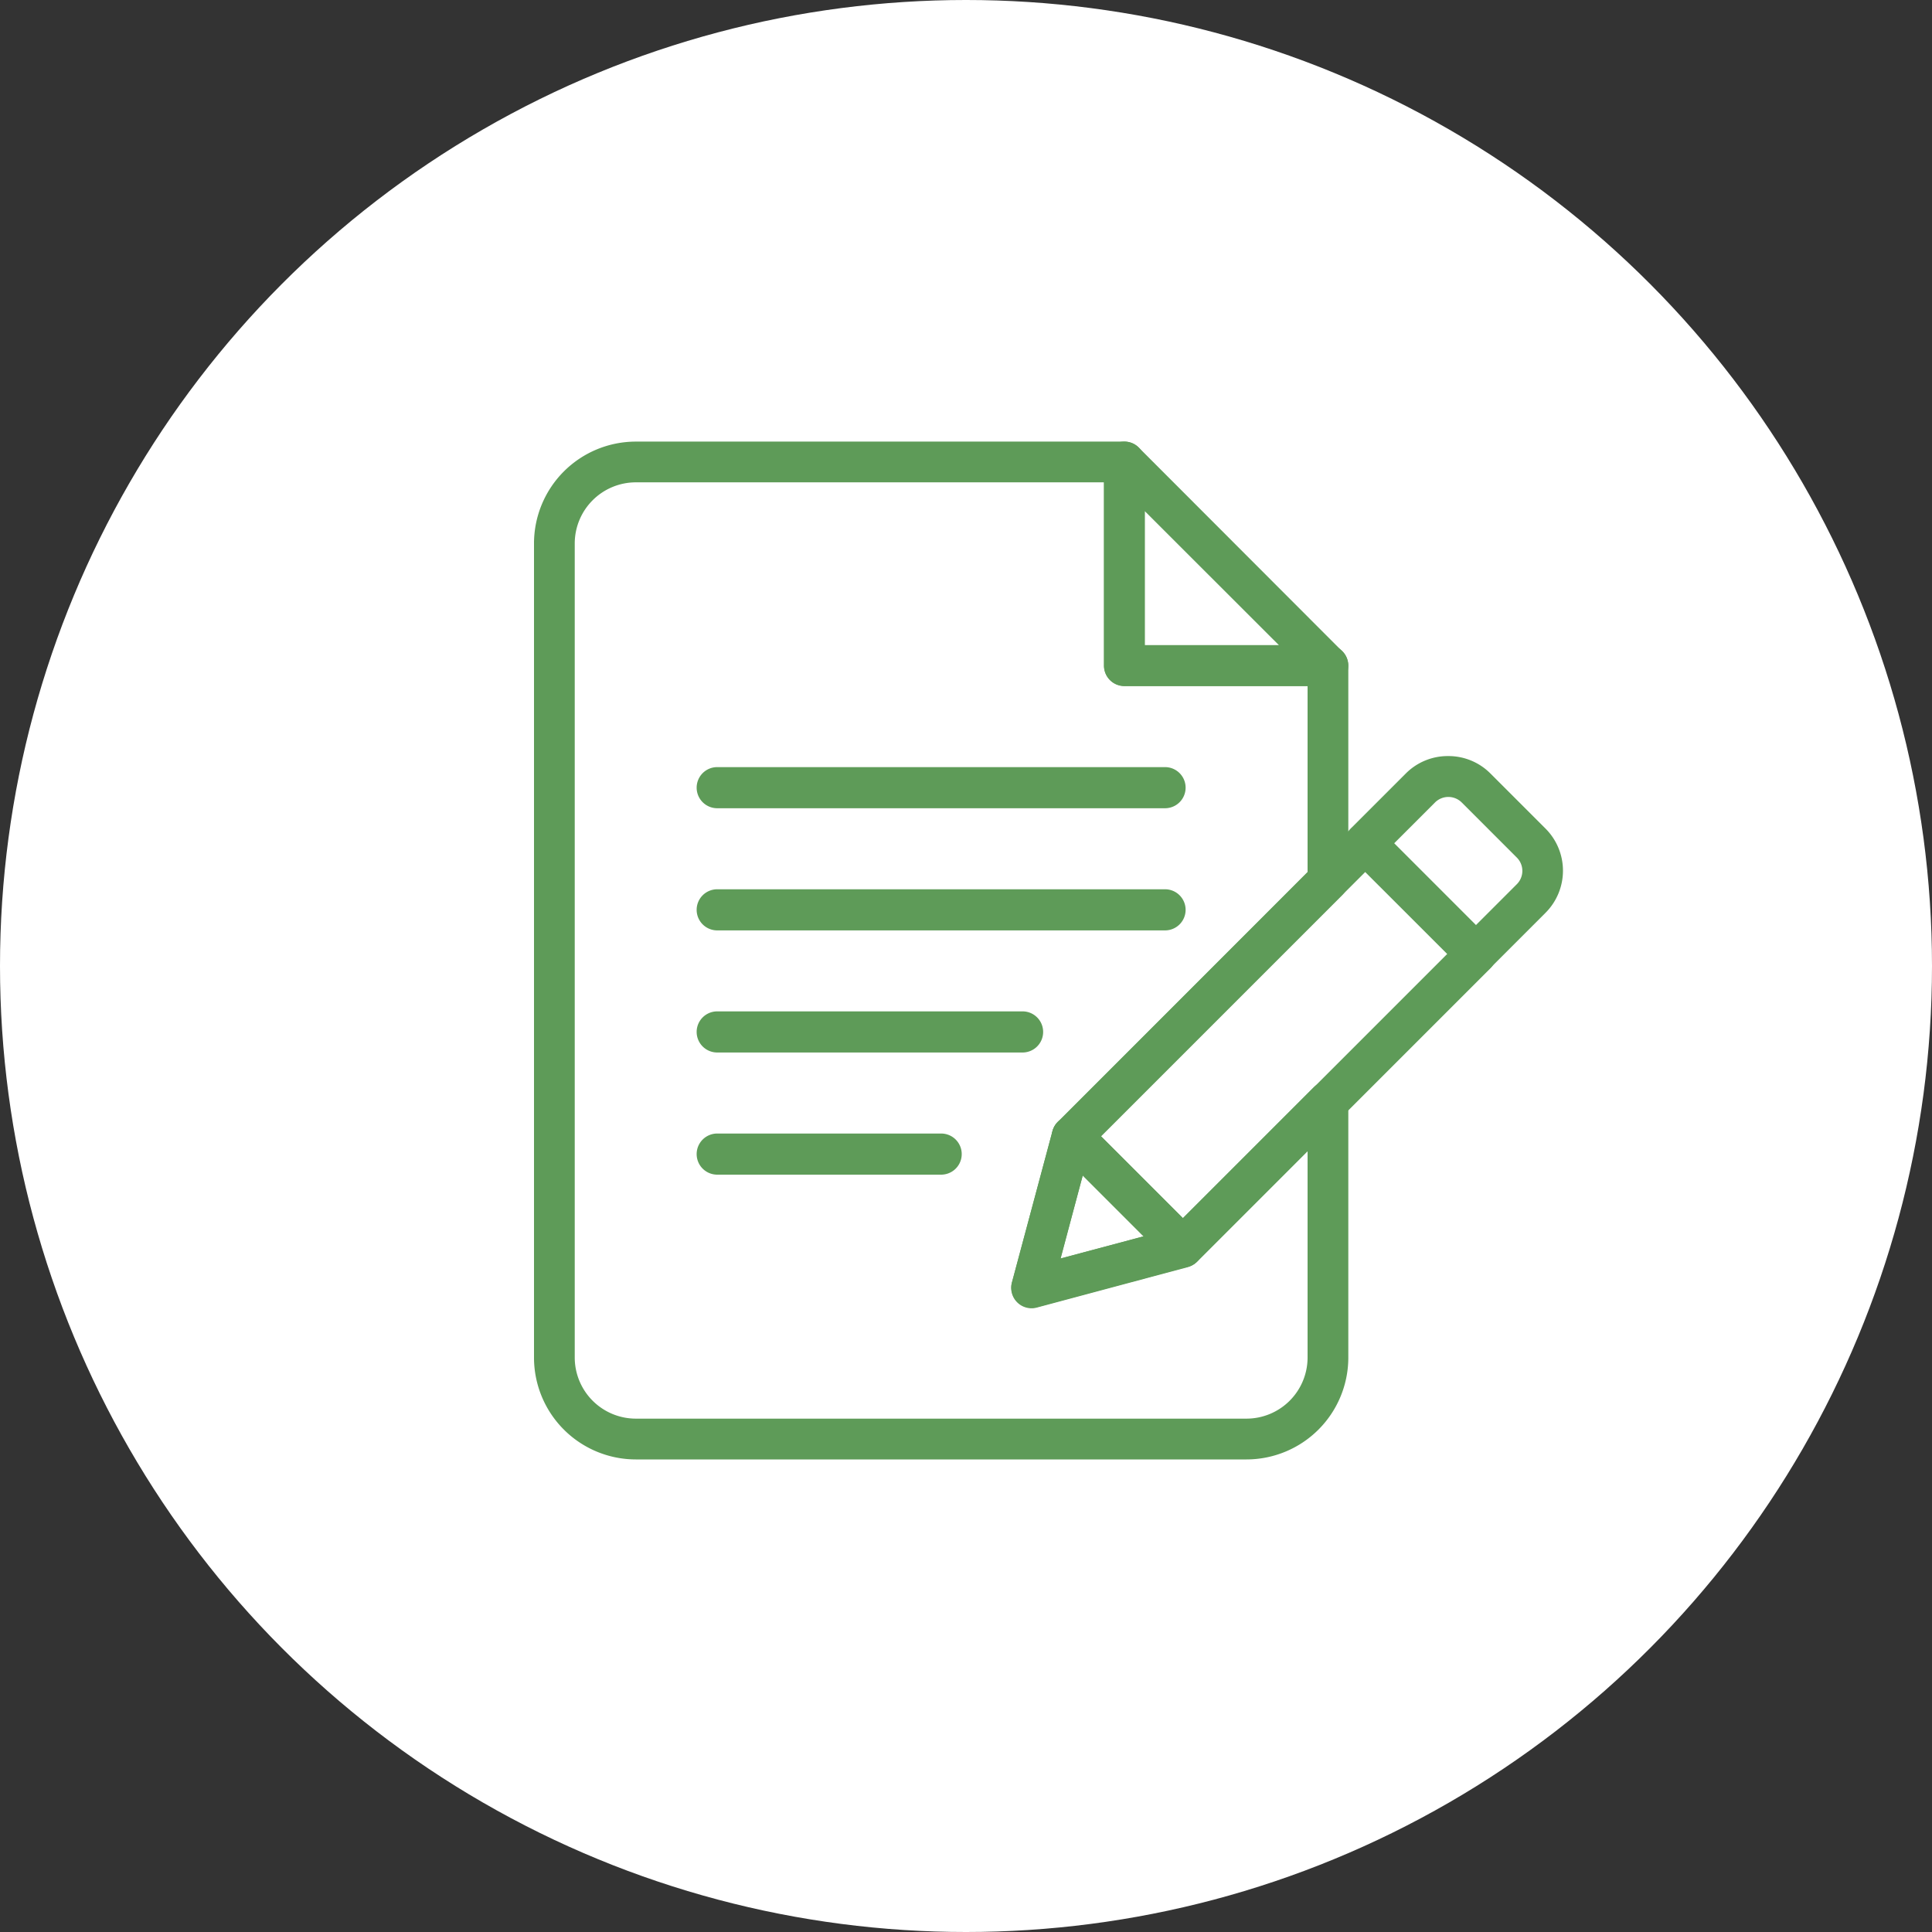
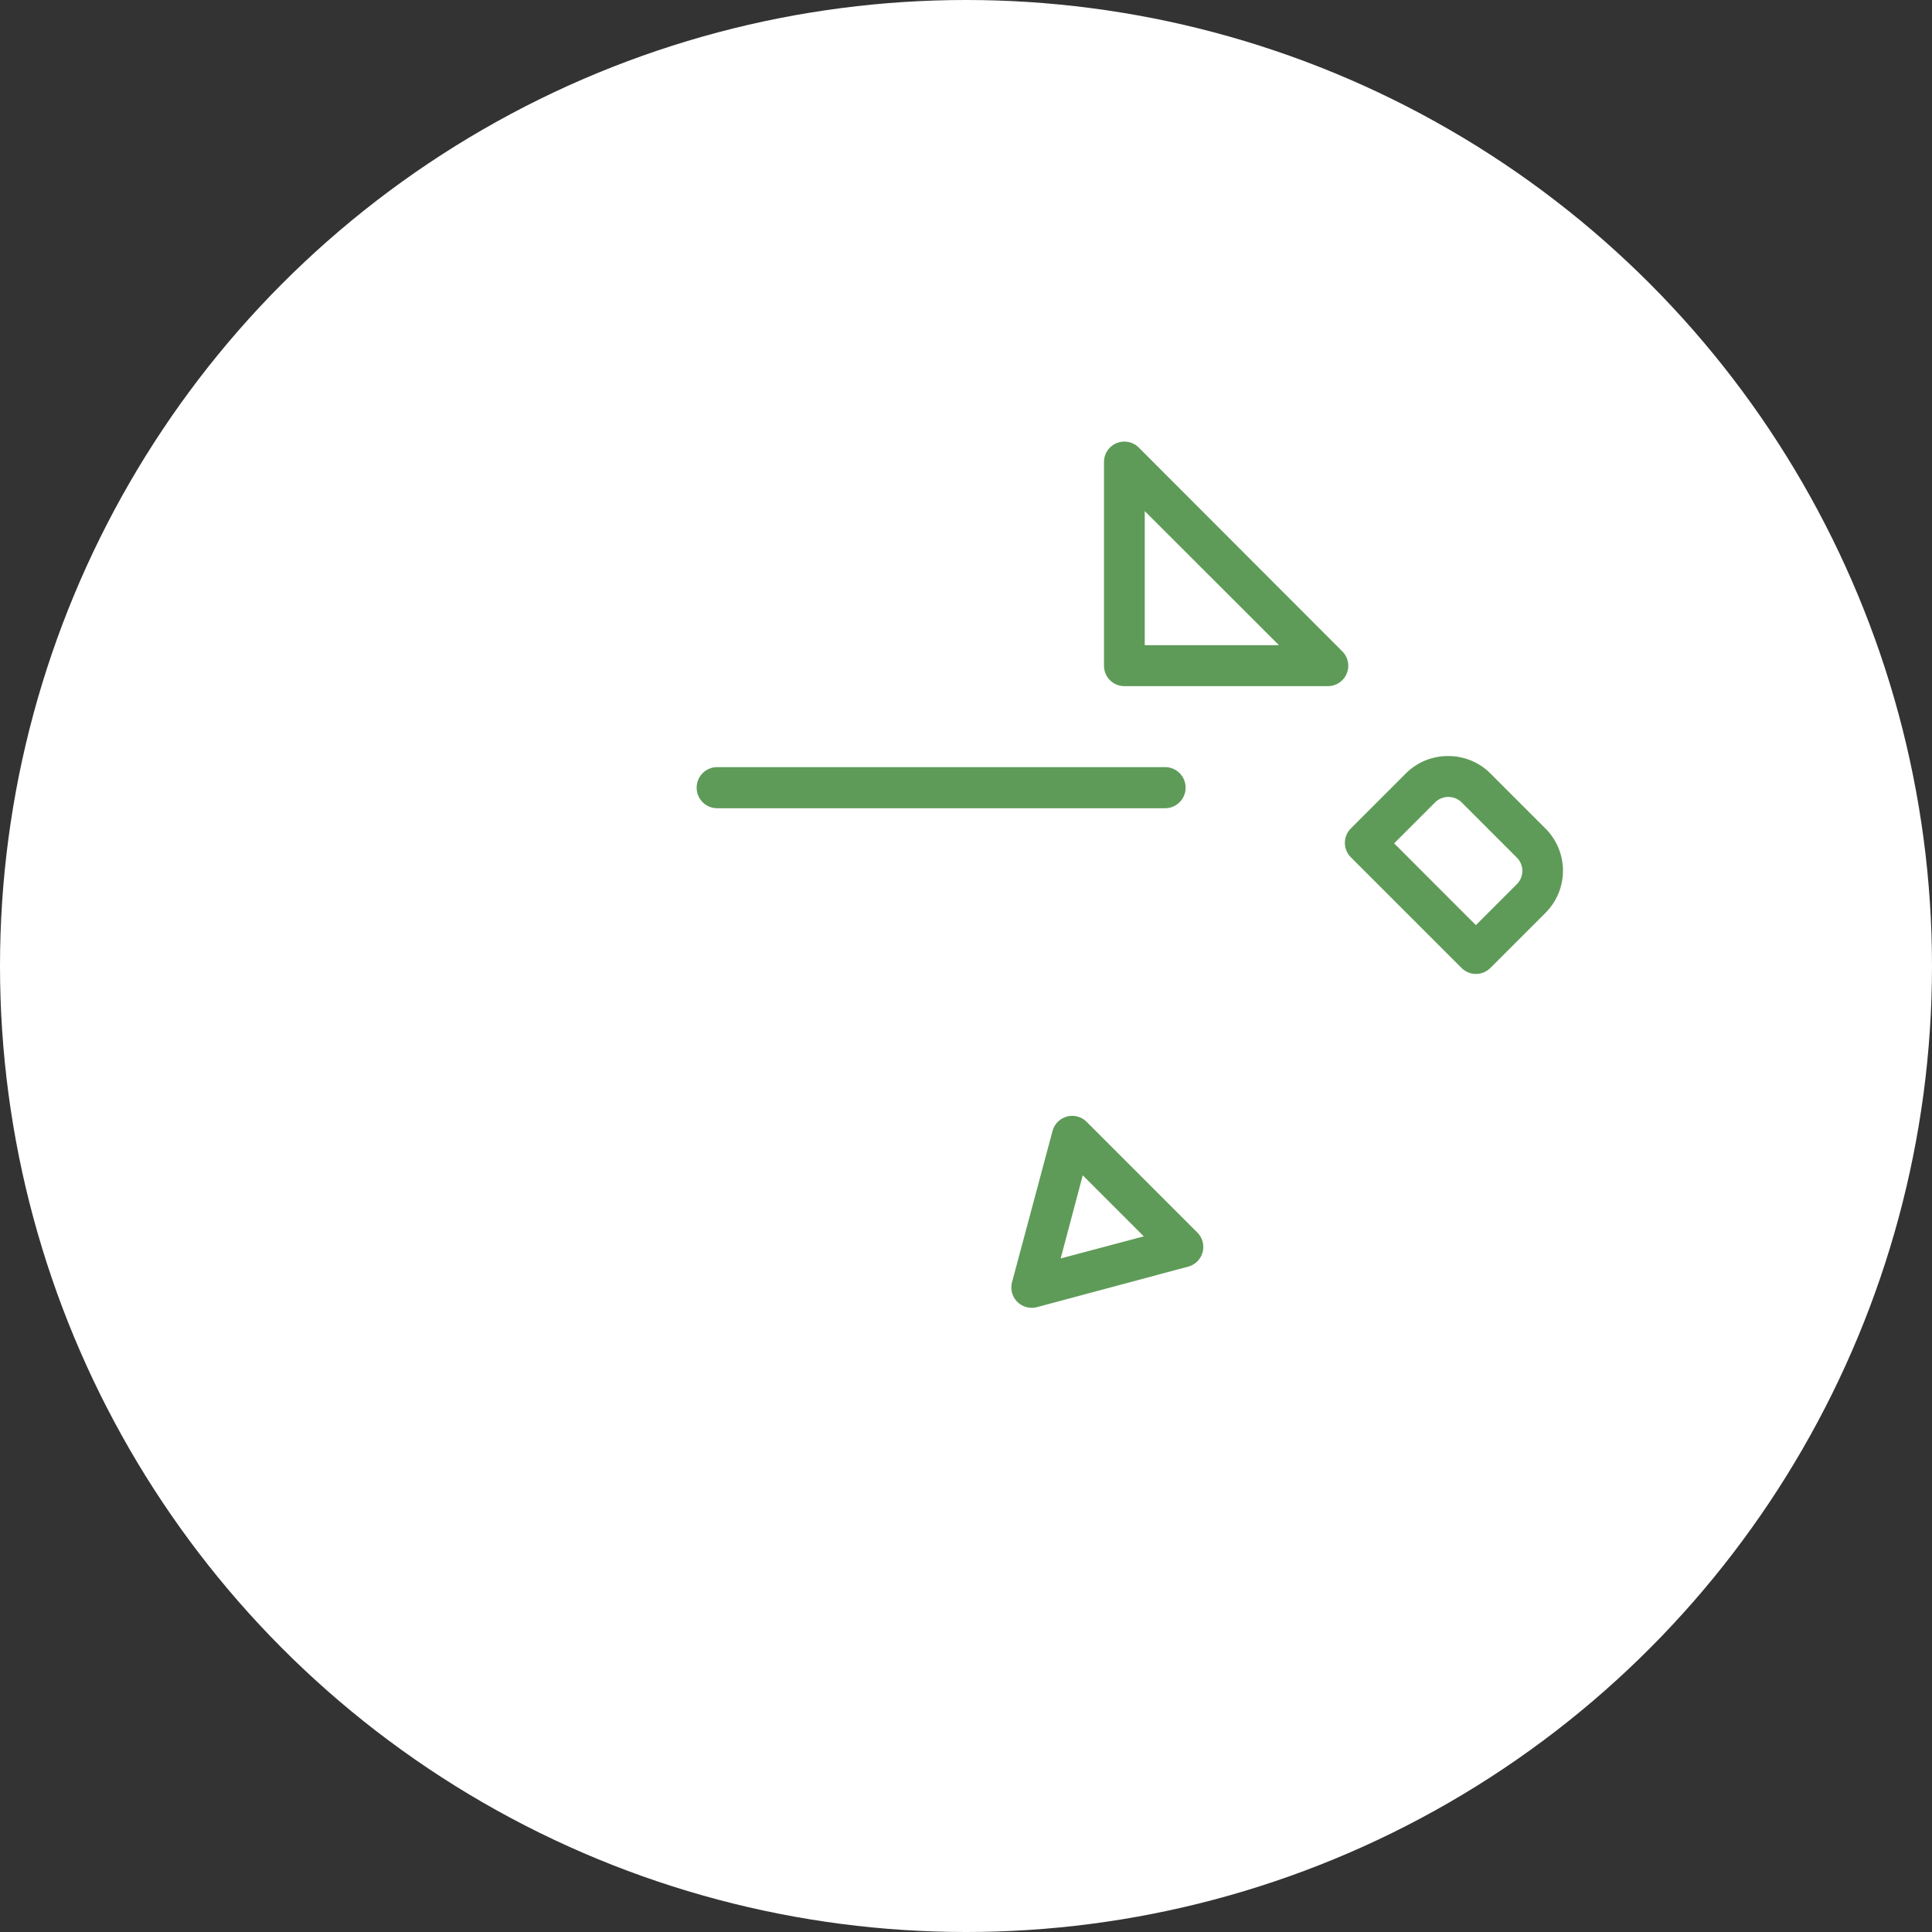
<svg xmlns="http://www.w3.org/2000/svg" width="35" height="35" viewBox="0 0 35 35">
  <rect x="0" y="0" width="35" height="35" fill="#333333" stroke="none" />
  <defs>
    <clipPath id="clip-path">
      <rect id="長方形_2184" data-name="長方形 2184" width="18.643" height="18.439" fill="#5e9b58" />
    </clipPath>
  </defs>
  <g id="グループ_5949" data-name="グループ 5949" transform="translate(-1149 -29)">
    <circle id="楕円形_55" data-name="楕円形 55" cx="17.5" cy="17.5" r="17.5" transform="translate(1149 29)" fill="#fff" />
    <g id="グループ_5512" data-name="グループ 5512" transform="translate(1158.674 36)">
      <g id="グループ_5511" data-name="グループ 5511" transform="translate(0 1)" clip-path="url(#clip-path)">
        <path id="パス_17929" data-name="パス 17929" d="M28.369,0a.369.369,0,0,1,.261.108L32.317,3.8a.369.369,0,0,1-.261.63H28.369A.369.369,0,0,1,28,4.057V.369A.369.369,0,0,1,28.369,0Zm2.8,3.688L28.738,1.259V3.688Z" transform="translate(-17.674 0)" fill="#5e9b58" />
-         <path id="パス_17930" data-name="パス 17930" d="M12.907,18.439H1.844A1.846,1.846,0,0,1,0,16.6V1.844A1.846,1.846,0,0,1,1.844,0h8.851a.369.369,0,0,1,.369.369V3.688h3.319a.369.369,0,0,1,.369.369V7.951a.369.369,0,0,1-.108.261l-4.563,4.563L9.537,14.8l2.028-.543L14.122,11.7a.369.369,0,0,1,.63.261V16.6A1.846,1.846,0,0,1,12.907,18.439ZM1.844.738A1.108,1.108,0,0,0,.738,1.844V16.6A1.108,1.108,0,0,0,1.844,17.7H12.907A1.108,1.108,0,0,0,14.014,16.6V12.854l-2,2a.369.369,0,0,1-.165.1l-2.74.734a.369.369,0,0,1-.452-.452l.734-2.74a.369.369,0,0,1,.1-.165L14.014,7.8V4.425H10.695a.369.369,0,0,1-.369-.369V.738Z" transform="translate(0 0)" fill="#5e9b58" />
-         <path id="パス_17931" data-name="パス 17931" d="M12.419,34.735H8.362a.372.372,0,0,1,0-.745h4.057a.372.372,0,1,1,0,.745Z" transform="translate(-5.043 -21.455)" fill="#5e9b58" />
-         <path id="パス_17932" data-name="パス 17932" d="M13.894,28.735H8.362a.372.372,0,1,1,0-.745h5.532a.372.372,0,1,1,0,.745Z" transform="translate(-5.043 -17.668)" fill="#5e9b58" />
-         <path id="パス_17933" data-name="パス 17933" d="M16.476,22.735H8.362a.372.372,0,1,1,0-.745h8.113a.372.372,0,1,1,0,.745Z" transform="translate(-5.043 -13.88)" fill="#5e9b58" />
        <path id="パス_17934" data-name="パス 17934" d="M16.476,16.735H8.362a.372.372,0,0,1,0-.745h8.113a.372.372,0,1,1,0,.745Z" transform="translate(-5.043 -10.093)" fill="#5e9b58" />
-         <path id="長方形_2183" data-name="長方形 2183" d="M.369,0H7.876a.369.369,0,0,1,.369.369V3.206a.369.369,0,0,1-.369.369H.369A.369.369,0,0,1,0,3.206V.369A.369.369,0,0,1,.369,0ZM7.507.738H.738v2.1h6.77Z" transform="translate(9.228 12.584) rotate(-45)" fill="#5e9b58" />
        <path id="パス_17935" data-name="パス 17935" d="M41.706,15.448a1.071,1.071,0,0,1,.762.314l1,1a1.079,1.079,0,0,1,0,1.525l-1,1a.369.369,0,0,1-.521,0l-2.006-2.006a.369.369,0,0,1,0-.522l1-1A1.071,1.071,0,0,1,41.706,15.448Zm.5,3.063.742-.742a.341.341,0,0,0,0-.482l-1-1a.343.343,0,0,0-.481,0l-.742.742Z" transform="translate(-25.143 -9.751)" fill="#5e9b58" />
        <path id="パス_17936" data-name="パス 17936" d="M23.816,36.6a.369.369,0,0,1-.356-.464l.734-2.74a.369.369,0,0,1,.617-.165l2.006,2.006a.369.369,0,0,1-.165.617l-2.74.734A.369.369,0,0,1,23.816,36.6Zm.925-2.4-.4,1.506,1.506-.4Z" transform="translate(-14.8 -20.908)" fill="#5e9b58" />
      </g>
    </g>
  </g>
</svg>